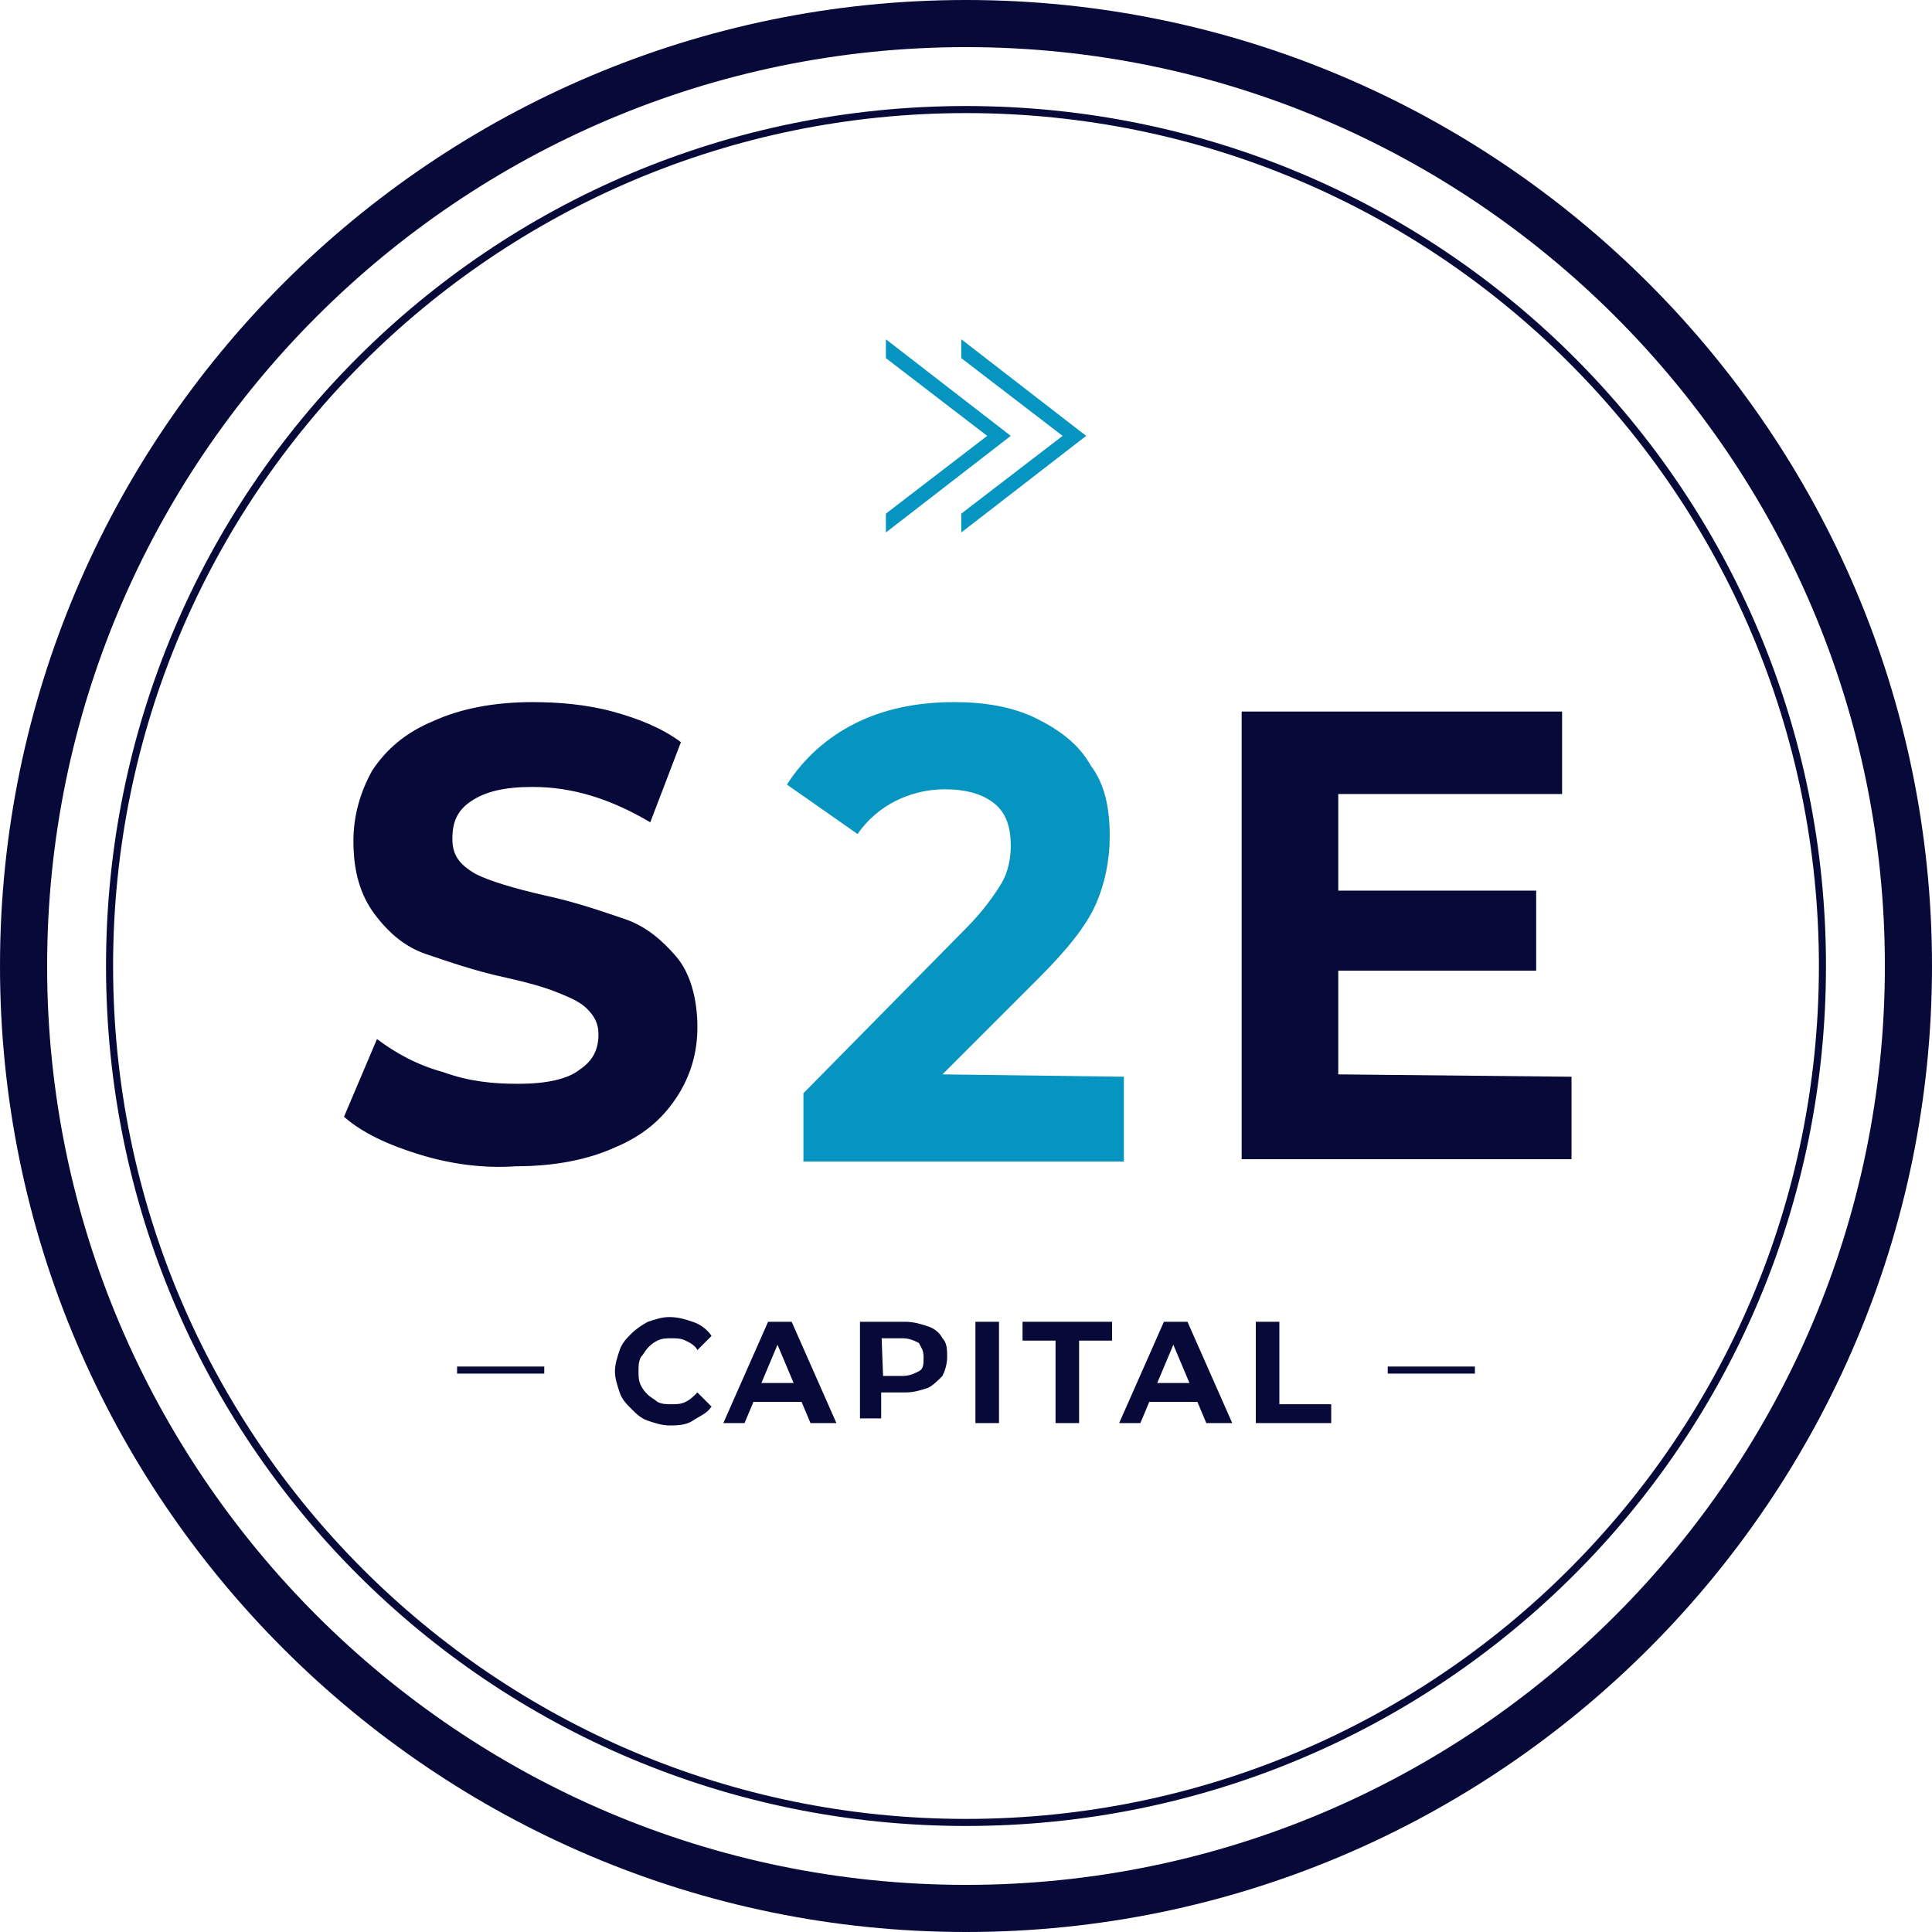
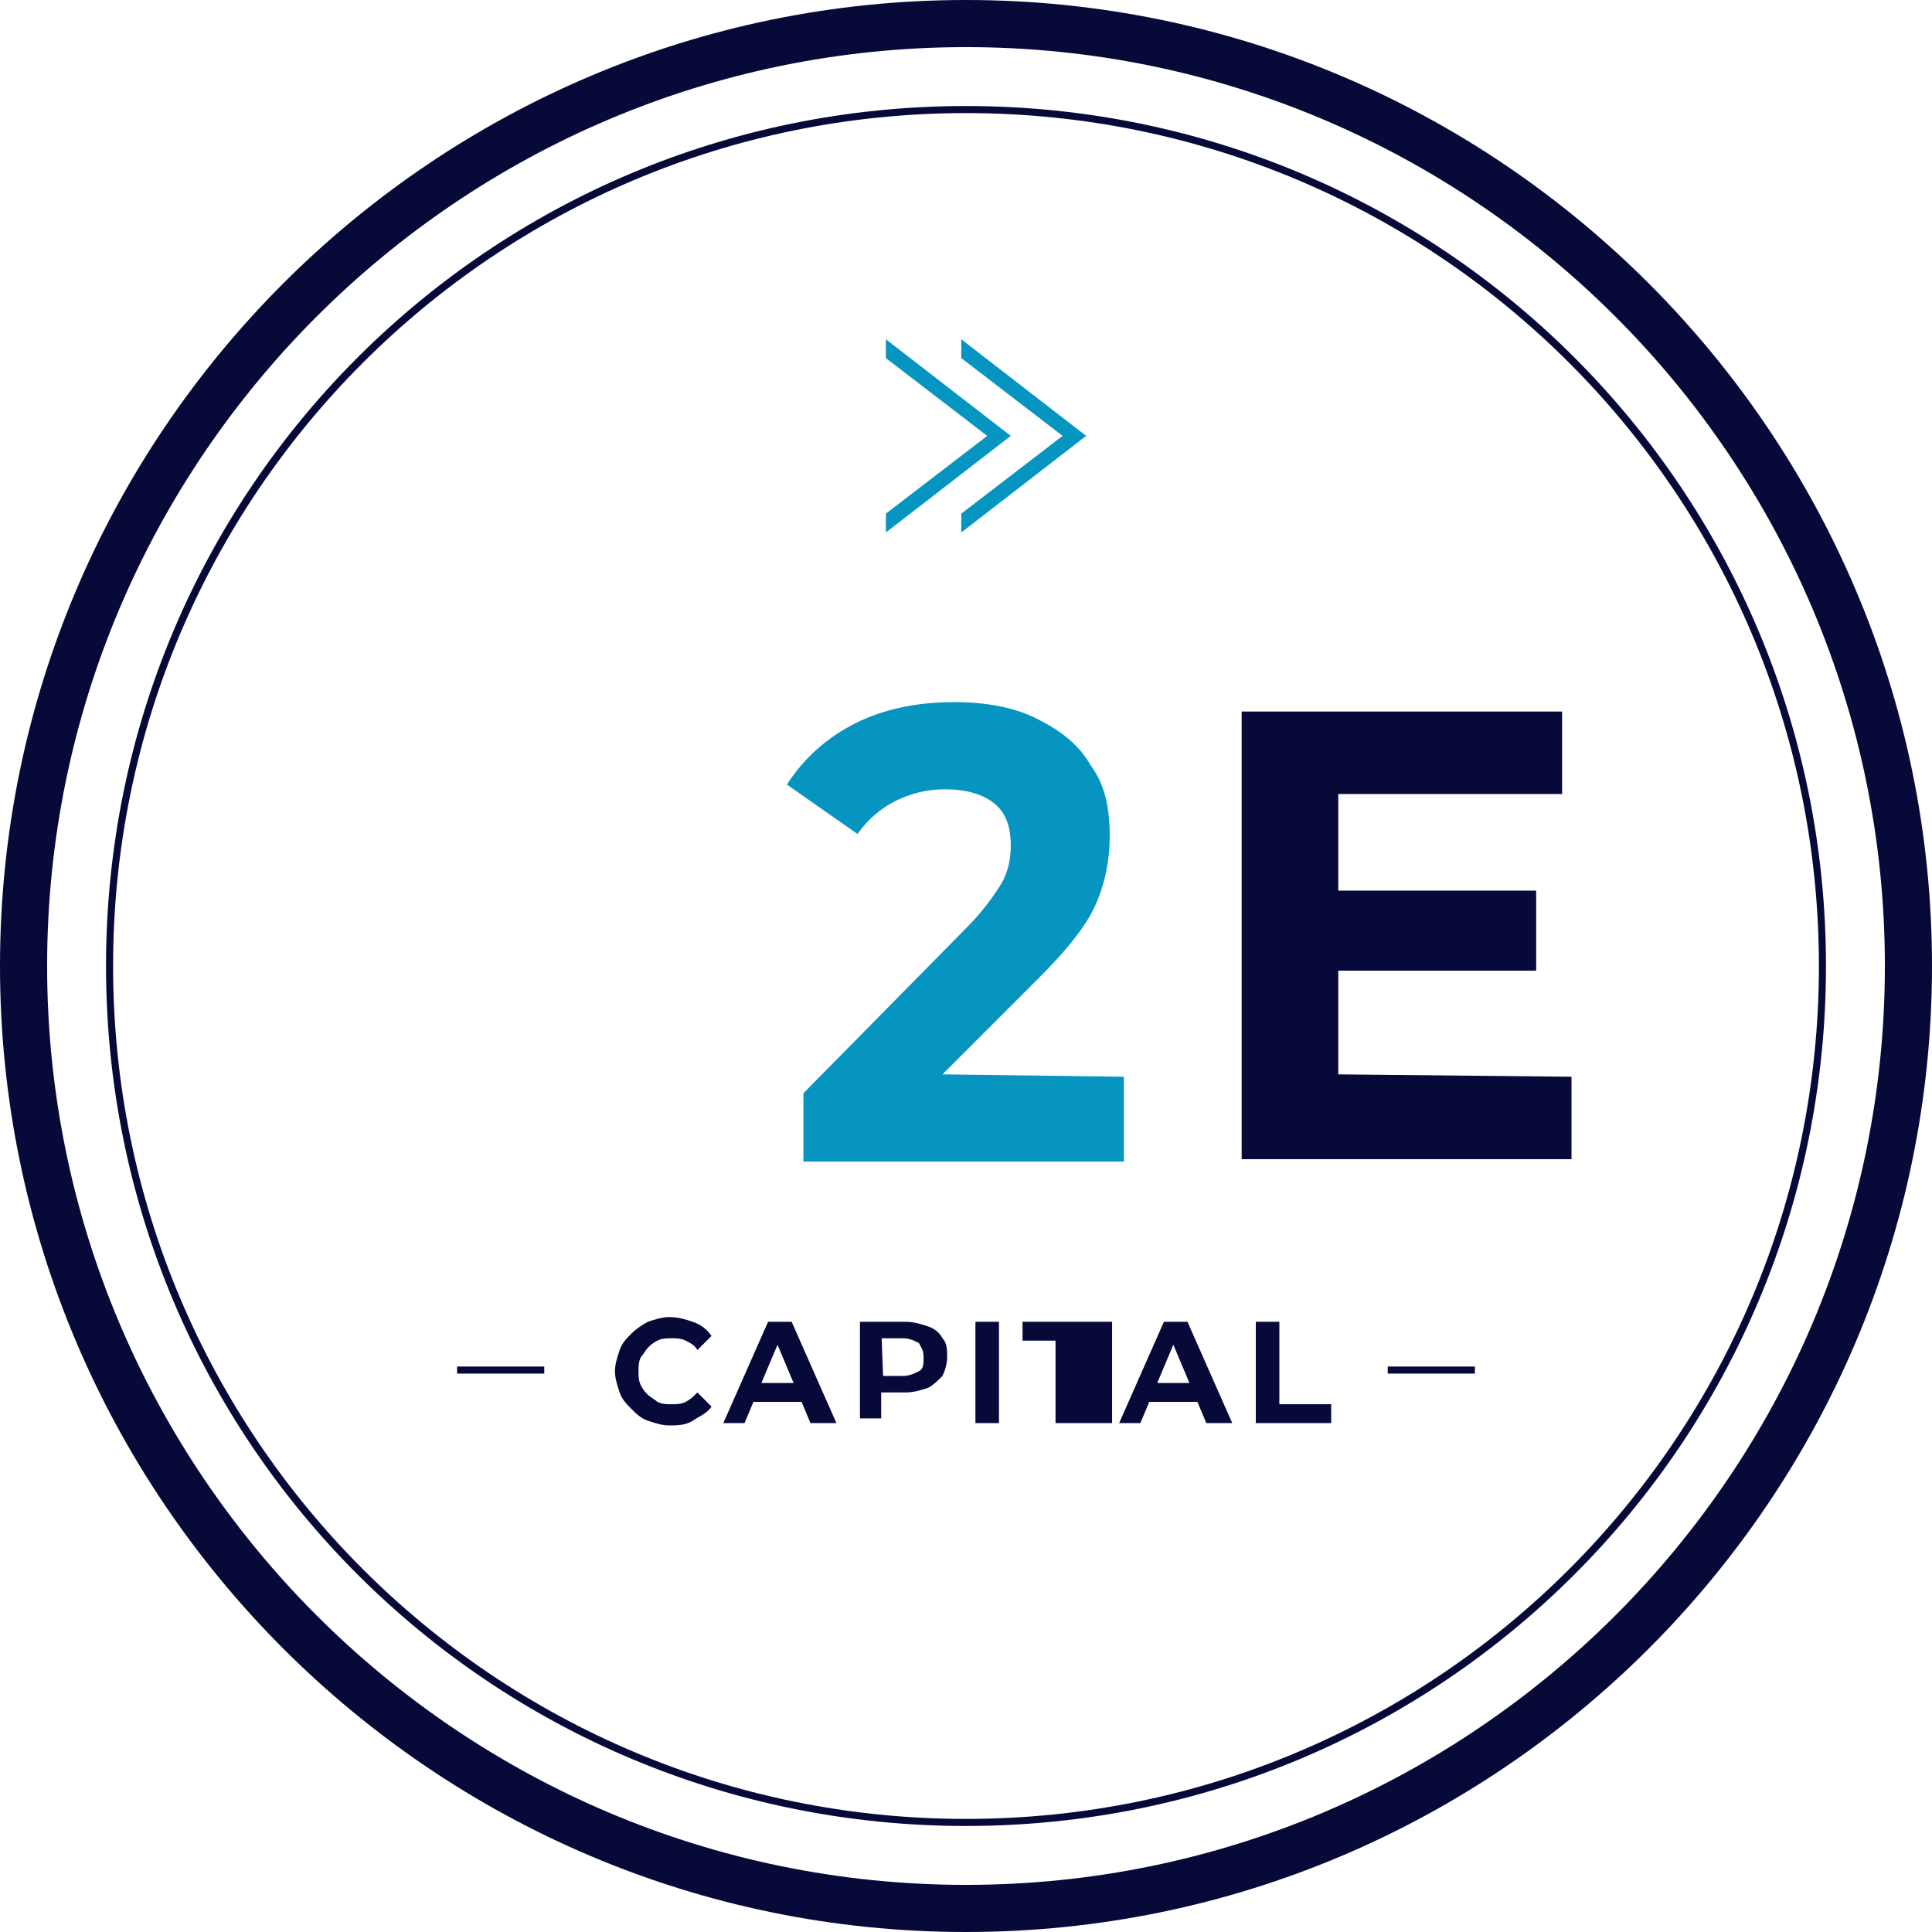
<svg xmlns="http://www.w3.org/2000/svg" id="Layer_1" x="0px" y="0px" viewBox="0 0 82 82" style="enable-background:new 0 0 82 82;" xml:space="preserve">
  <style type="text/css">	.st0{fill:#070939;}	.st1{fill:#0695C1;}	.st2{fill-rule:evenodd;clip-rule:evenodd;fill:#070939;}</style>
-   <path class="st0" d="M17.8,49c-1.3-0.4-2.4-0.9-3.2-1.6l1.4-3.3c0.8,0.6,1.7,1.1,2.8,1.4c1.1,0.4,2.1,0.5,3.2,0.5 c1.2,0,2.1-0.2,2.6-0.6c0.6-0.4,0.8-0.9,0.8-1.5c0-0.5-0.2-0.8-0.5-1.1s-0.8-0.5-1.3-0.7s-1.2-0.4-2.1-0.6c-1.4-0.3-2.5-0.7-3.4-1 s-1.6-0.9-2.2-1.7C15.3,38,15,37,15,35.7c0-1.1,0.3-2.1,0.8-3c0.6-0.9,1.4-1.6,2.6-2.1c1.1-0.5,2.5-0.8,4.2-0.8 c1.1,0,2.3,0.1,3.4,0.4s2.1,0.7,2.9,1.3l-1.3,3.4c-1.7-1-3.3-1.5-5-1.5c-1.2,0-2,0.2-2.6,0.6c-0.6,0.4-0.8,0.9-0.8,1.6 c0,0.7,0.3,1.1,1,1.5c0.6,0.3,1.6,0.6,2.9,0.9c1.4,0.3,2.5,0.7,3.4,1s1.6,0.9,2.2,1.6c0.6,0.7,0.9,1.8,0.9,3c0,1.1-0.3,2.1-0.9,3 s-1.4,1.6-2.6,2.1c-1.1,0.5-2.5,0.8-4.2,0.8C20.5,49.6,19.1,49.4,17.8,49L17.8,49z" />
  <path class="st1" d="M47.7,45.7v3.6H34.1v-2.9l6.9-7c0.7-0.7,1.2-1.4,1.5-1.9s0.4-1.1,0.4-1.6c0-0.8-0.2-1.4-0.7-1.8 c-0.5-0.4-1.2-0.6-2.1-0.6c-0.8,0-1.5,0.2-2.1,0.5s-1.2,0.8-1.6,1.4l-3-2.1c0.7-1.1,1.7-2,2.9-2.6s2.6-0.9,4.2-0.9 c1.3,0,2.5,0.2,3.5,0.7s1.8,1.1,2.3,2c0.6,0.8,0.8,1.8,0.8,3c0,1-0.2,2-0.6,2.9c-0.4,0.9-1.2,1.9-2.4,3.1L40,45.6L47.7,45.7 L47.7,45.7z" />
  <path class="st0" d="M66.7,45.7v3.5h-14v-19h13.6v3.5h-9.5v4.1h8.4v3.4h-8.4v4.4L66.7,45.7L66.7,45.7z" />
  <path class="st2" d="M41,2C19.5,2,2,19.5,2,41s17.5,39,39,39s39-17.5,39-39S62.5,2,41,2z M0,41C0,18.4,18.4,0,41,0s41,18.4,41,41 S63.6,82,41,82S0,63.6,0,41z" />
  <path class="st2" d="M41,4.8C21,4.8,4.8,21,4.8,41S21,77.2,41,77.2S77.2,61,77.2,41S61,4.8,41,4.8z M4.5,41 C4.5,20.8,20.8,4.5,41,4.5S77.5,20.8,77.5,41S61.2,77.5,41,77.5S4.5,61.2,4.5,41z" />
  <path class="st0" d="M28.4,60.5c-0.3,0-0.6-0.1-0.9-0.2c-0.3-0.1-0.5-0.3-0.7-0.5s-0.4-0.4-0.5-0.7s-0.2-0.6-0.2-0.9 c0-0.3,0.1-0.6,0.2-0.9c0.1-0.3,0.3-0.5,0.5-0.7s0.5-0.4,0.7-0.5c0.3-0.1,0.6-0.2,0.9-0.2c0.4,0,0.7,0.1,1,0.2 c0.3,0.1,0.6,0.3,0.8,0.6l-0.6,0.6c-0.1-0.2-0.3-0.3-0.5-0.4c-0.2-0.1-0.4-0.1-0.6-0.1s-0.4,0-0.6,0.1s-0.3,0.2-0.4,0.3 s-0.2,0.3-0.3,0.4c-0.1,0.2-0.1,0.4-0.1,0.6c0,0.2,0,0.4,0.1,0.6c0.1,0.2,0.2,0.3,0.3,0.4c0.1,0.1,0.3,0.2,0.4,0.3 c0.2,0.1,0.4,0.1,0.6,0.1s0.4,0,0.6-0.1s0.3-0.2,0.5-0.4l0.6,0.6c-0.2,0.3-0.5,0.4-0.8,0.6C29.1,60.5,28.7,60.5,28.4,60.5L28.4,60.5 z" />
  <path class="st0" d="M30.7,60.4l1.9-4.3h1l1.9,4.3h-1.1l-1.6-3.8h0.4l-1.6,3.8H30.7L30.7,60.4z M31.6,59.5l0.3-0.8h2.2l0.3,0.8H31.6 z" />
  <path class="st0" d="M36.5,60.4v-4.3h1.9c0.4,0,0.7,0.1,1,0.2c0.3,0.1,0.5,0.3,0.6,0.5c0.2,0.2,0.2,0.5,0.2,0.8s-0.1,0.6-0.2,0.8 c-0.2,0.2-0.4,0.4-0.6,0.5c-0.3,0.1-0.6,0.2-1,0.2H37l0.4-0.5v1.6h-0.9V60.4z M37.5,58.9L37,58.4h1.3c0.3,0,0.5-0.1,0.7-0.2 c0.2-0.1,0.2-0.3,0.2-0.6S39.1,57.2,39,57c-0.2-0.1-0.4-0.2-0.7-0.2H37l0.4-0.5L37.5,58.9L37.5,58.9z" />
  <path class="st0" d="M41.4,60.4v-4.3h1v4.3H41.4z" />
-   <path class="st0" d="M44.8,60.4v-3.5h-1.4v-0.8h3.8v0.8h-1.4v3.5H44.8z" />
+   <path class="st0" d="M44.8,60.4v-3.5h-1.4v-0.8h3.8v0.8v3.5H44.8z" />
  <path class="st0" d="M47.5,60.4l1.9-4.3h1l1.9,4.3h-1.1l-1.6-3.8H50l-1.6,3.8H47.5L47.5,60.4z M48.4,59.5l0.3-0.8h2.2l0.3,0.8H48.4z " />
  <path class="st0" d="M53.3,60.4v-4.3h1v3.5h2.2v0.8H53.3z" />
  <path class="st2" d="M23.1,58.3h-3.7V58h3.7V58.3z" />
  <path class="st2" d="M62.6,58.3h-3.7V58h3.7V58.3z" />
  <path class="st1" d="M37.6,14.4v0.8l4.3,3.3l-4.3,3.3v0.8l5.3-4.1L37.6,14.4z" />
  <path class="st1" d="M40.8,14.4v0.8l4.3,3.3l-4.3,3.3v0.8l5.3-4.1L40.8,14.4z" />
</svg>